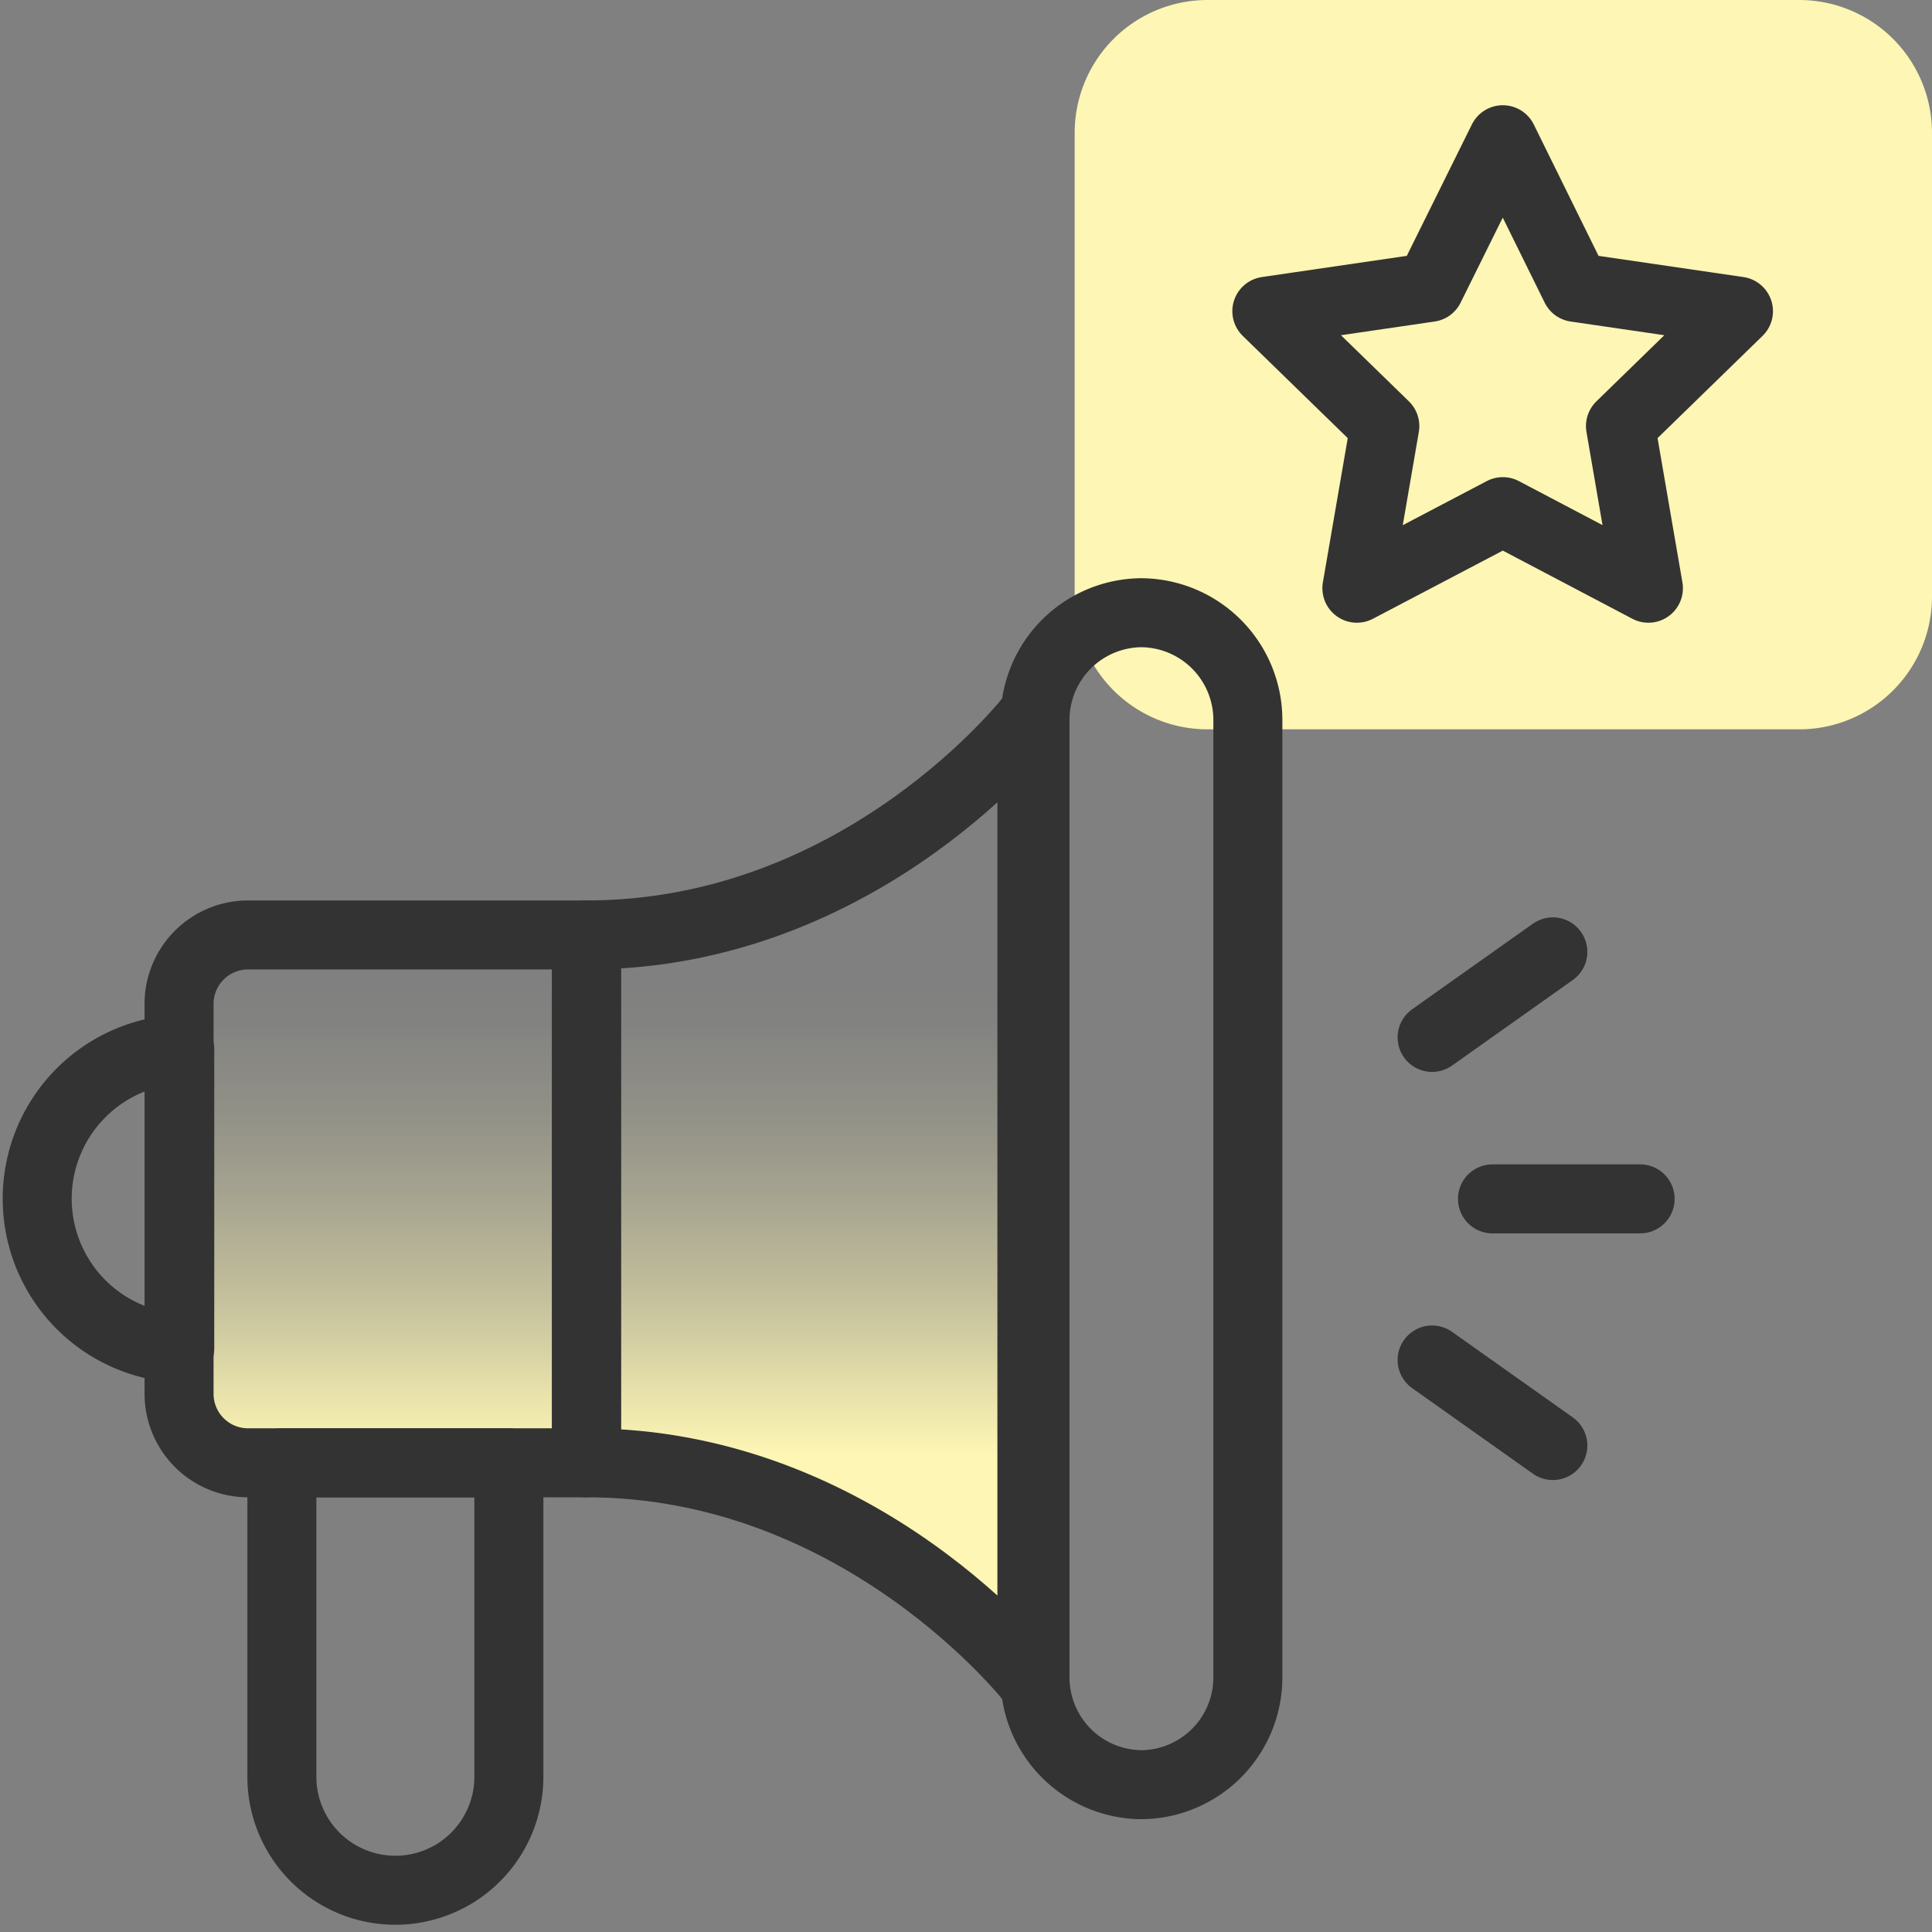
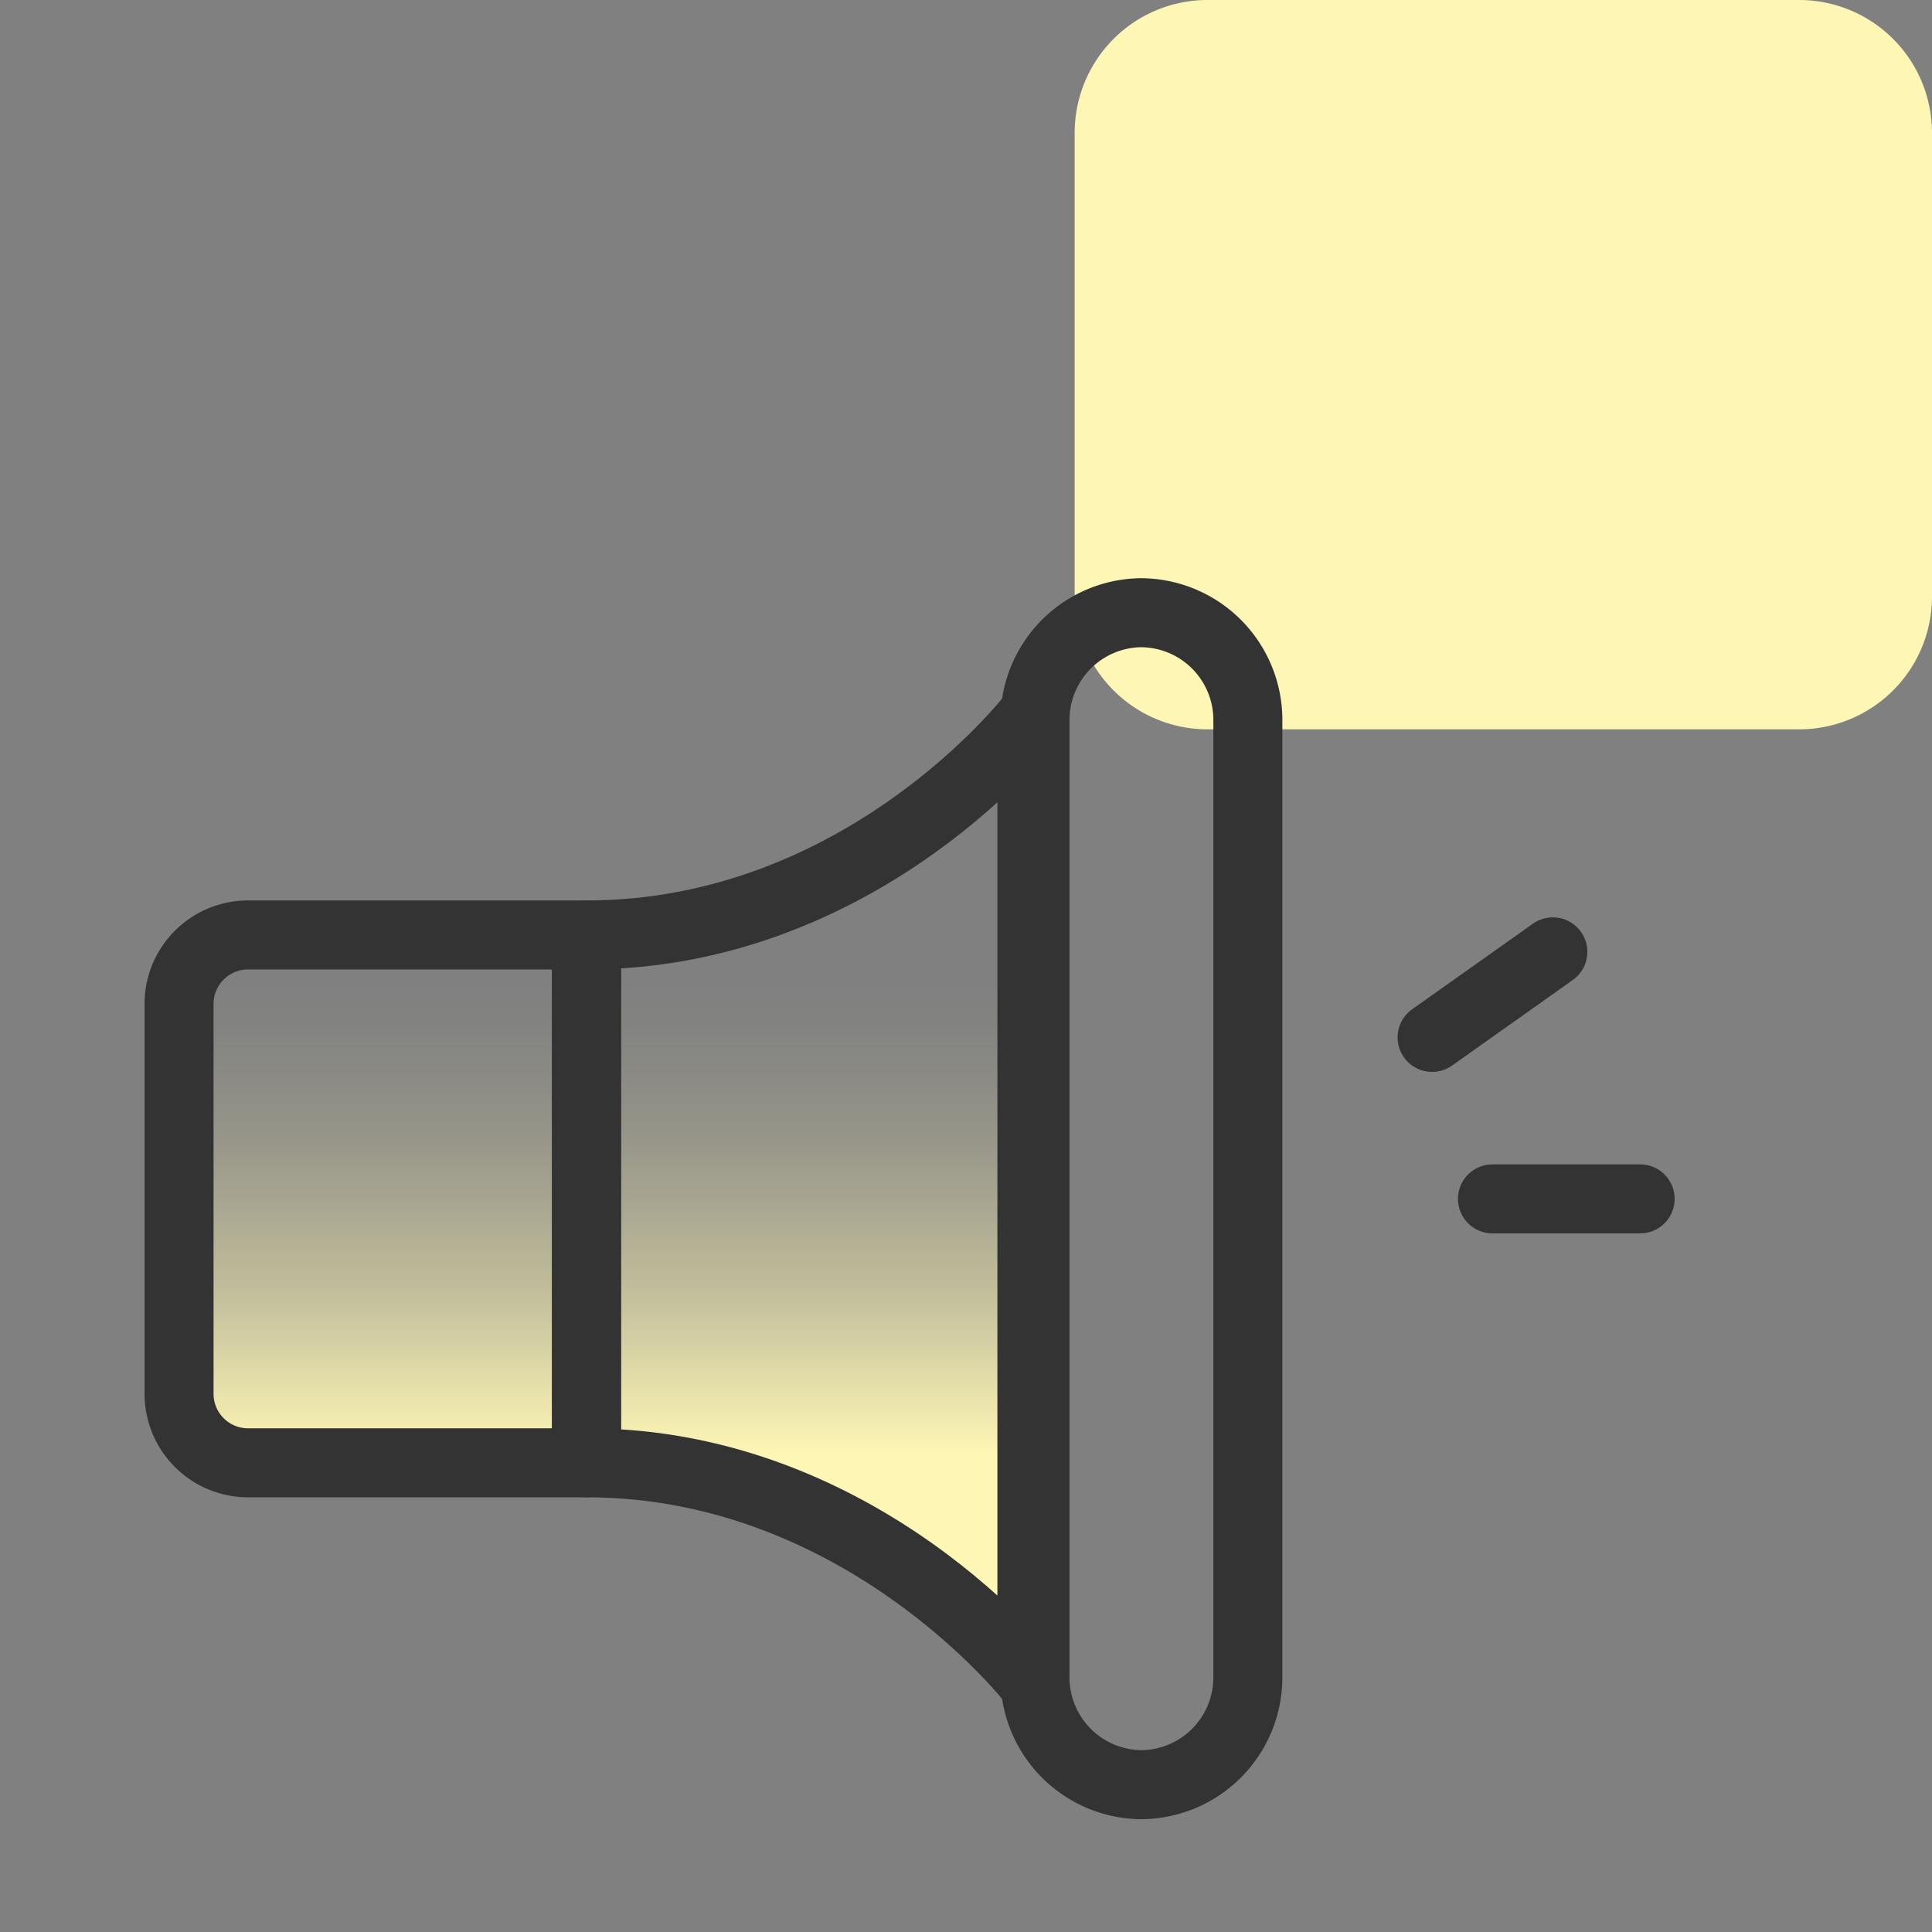
<svg xmlns="http://www.w3.org/2000/svg" id="Layer_1" data-name="Layer 1" viewBox="0 0 56 56">
  <rect x="0" y="0" width="56" height="56" fill="#808080" stroke="none" />
  <defs>
    <style>.cls-1{fill:#fdf6b4;}.cls-2{fill:none;stroke:#333;stroke-linecap:round;stroke-linejoin:round;stroke-width:2px;}.cls-3{fill:url(#linear-gradient);}</style>
    <linearGradient id="linear-gradient" x1="17.55" y1="6.87" x2="17.55" y2="33.57" gradientTransform="matrix(1, 0, 0, -1, 0, 56)" gradientUnits="userSpaceOnUse">
      <stop offset="0.26" stop-color="#fdf6b4" />
      <stop offset="0.33" stop-color="#fdf6b4" stop-opacity="0.82" />
      <stop offset="0.42" stop-color="#fdf6b4" stop-opacity="0.57" />
      <stop offset="0.51" stop-color="#fdf6b4" stop-opacity="0.37" />
      <stop offset="0.59" stop-color="#fdf6b4" stop-opacity="0.21" />
      <stop offset="0.67" stop-color="#fdf6b4" stop-opacity="0.09" />
      <stop offset="0.73" stop-color="#fdf6b4" stop-opacity="0.02" />
      <stop offset="0.78" stop-color="#fdf6b4" stop-opacity="0" />
    </linearGradient>
  </defs>
  <path class="cls-1" d="M56,17.26V3.85A3.85,3.85,0,0,0,52.15,0H35a3.85,3.85,0,0,0-3.85,3.85h0V17.26A3.85,3.85,0,0,0,35,21.14H52.11A3.85,3.85,0,0,0,56,17.33h0Z" />
-   <polygon class="cls-2" points="43.56 4.05 45.67 8.33 50.39 9.02 46.97 12.35 47.78 17.05 43.56 14.83 39.33 17.05 40.14 12.35 36.72 9.02 41.44 8.33 43.56 4.05" />
  <path class="cls-3" d="M17,27.1H7.19a2,2,0,0,0-2,2V40.42a2,2,0,0,0,2,2H17c8,0,12.91,6.32,12.91,6.32v-28S25.05,27.1,17,27.1Z" />
  <path class="cls-2" d="M7.19,27.1H17V42.4H7.19a2,2,0,0,1-2-2V29.07A2,2,0,0,1,7.19,27.1Z" />
-   <path class="cls-2" d="M8.17,42.4h6.58v9.1a3.29,3.29,0,0,1-3.29,3.29h0A3.29,3.29,0,0,1,8.17,51.5h0V42.4Z" />
-   <path class="cls-2" d="M5.21,30.41a4.34,4.34,0,0,0,0,8.67Z" />
  <path class="cls-2" d="M17,27.1V42.4c8,0,12.91,6.32,12.91,6.32V20.77S25.05,27.1,17,27.1Z" />
  <path class="cls-2" d="M33.06,17.76h0a3.11,3.11,0,0,1,3.11,3.11V48.62a3.11,3.11,0,0,1-3.11,3.11h0A3.11,3.11,0,0,1,30,48.62V20.87A3.11,3.11,0,0,1,33.06,17.76Z" />
  <line class="cls-2" x1="43.26" y1="34.75" x2="47.54" y2="34.75" />
  <line class="cls-2" x1="41.51" y1="30.07" x2="45.01" y2="27.59" />
-   <line class="cls-2" x1="41.51" y1="39.42" x2="45.01" y2="41.9" />
</svg>